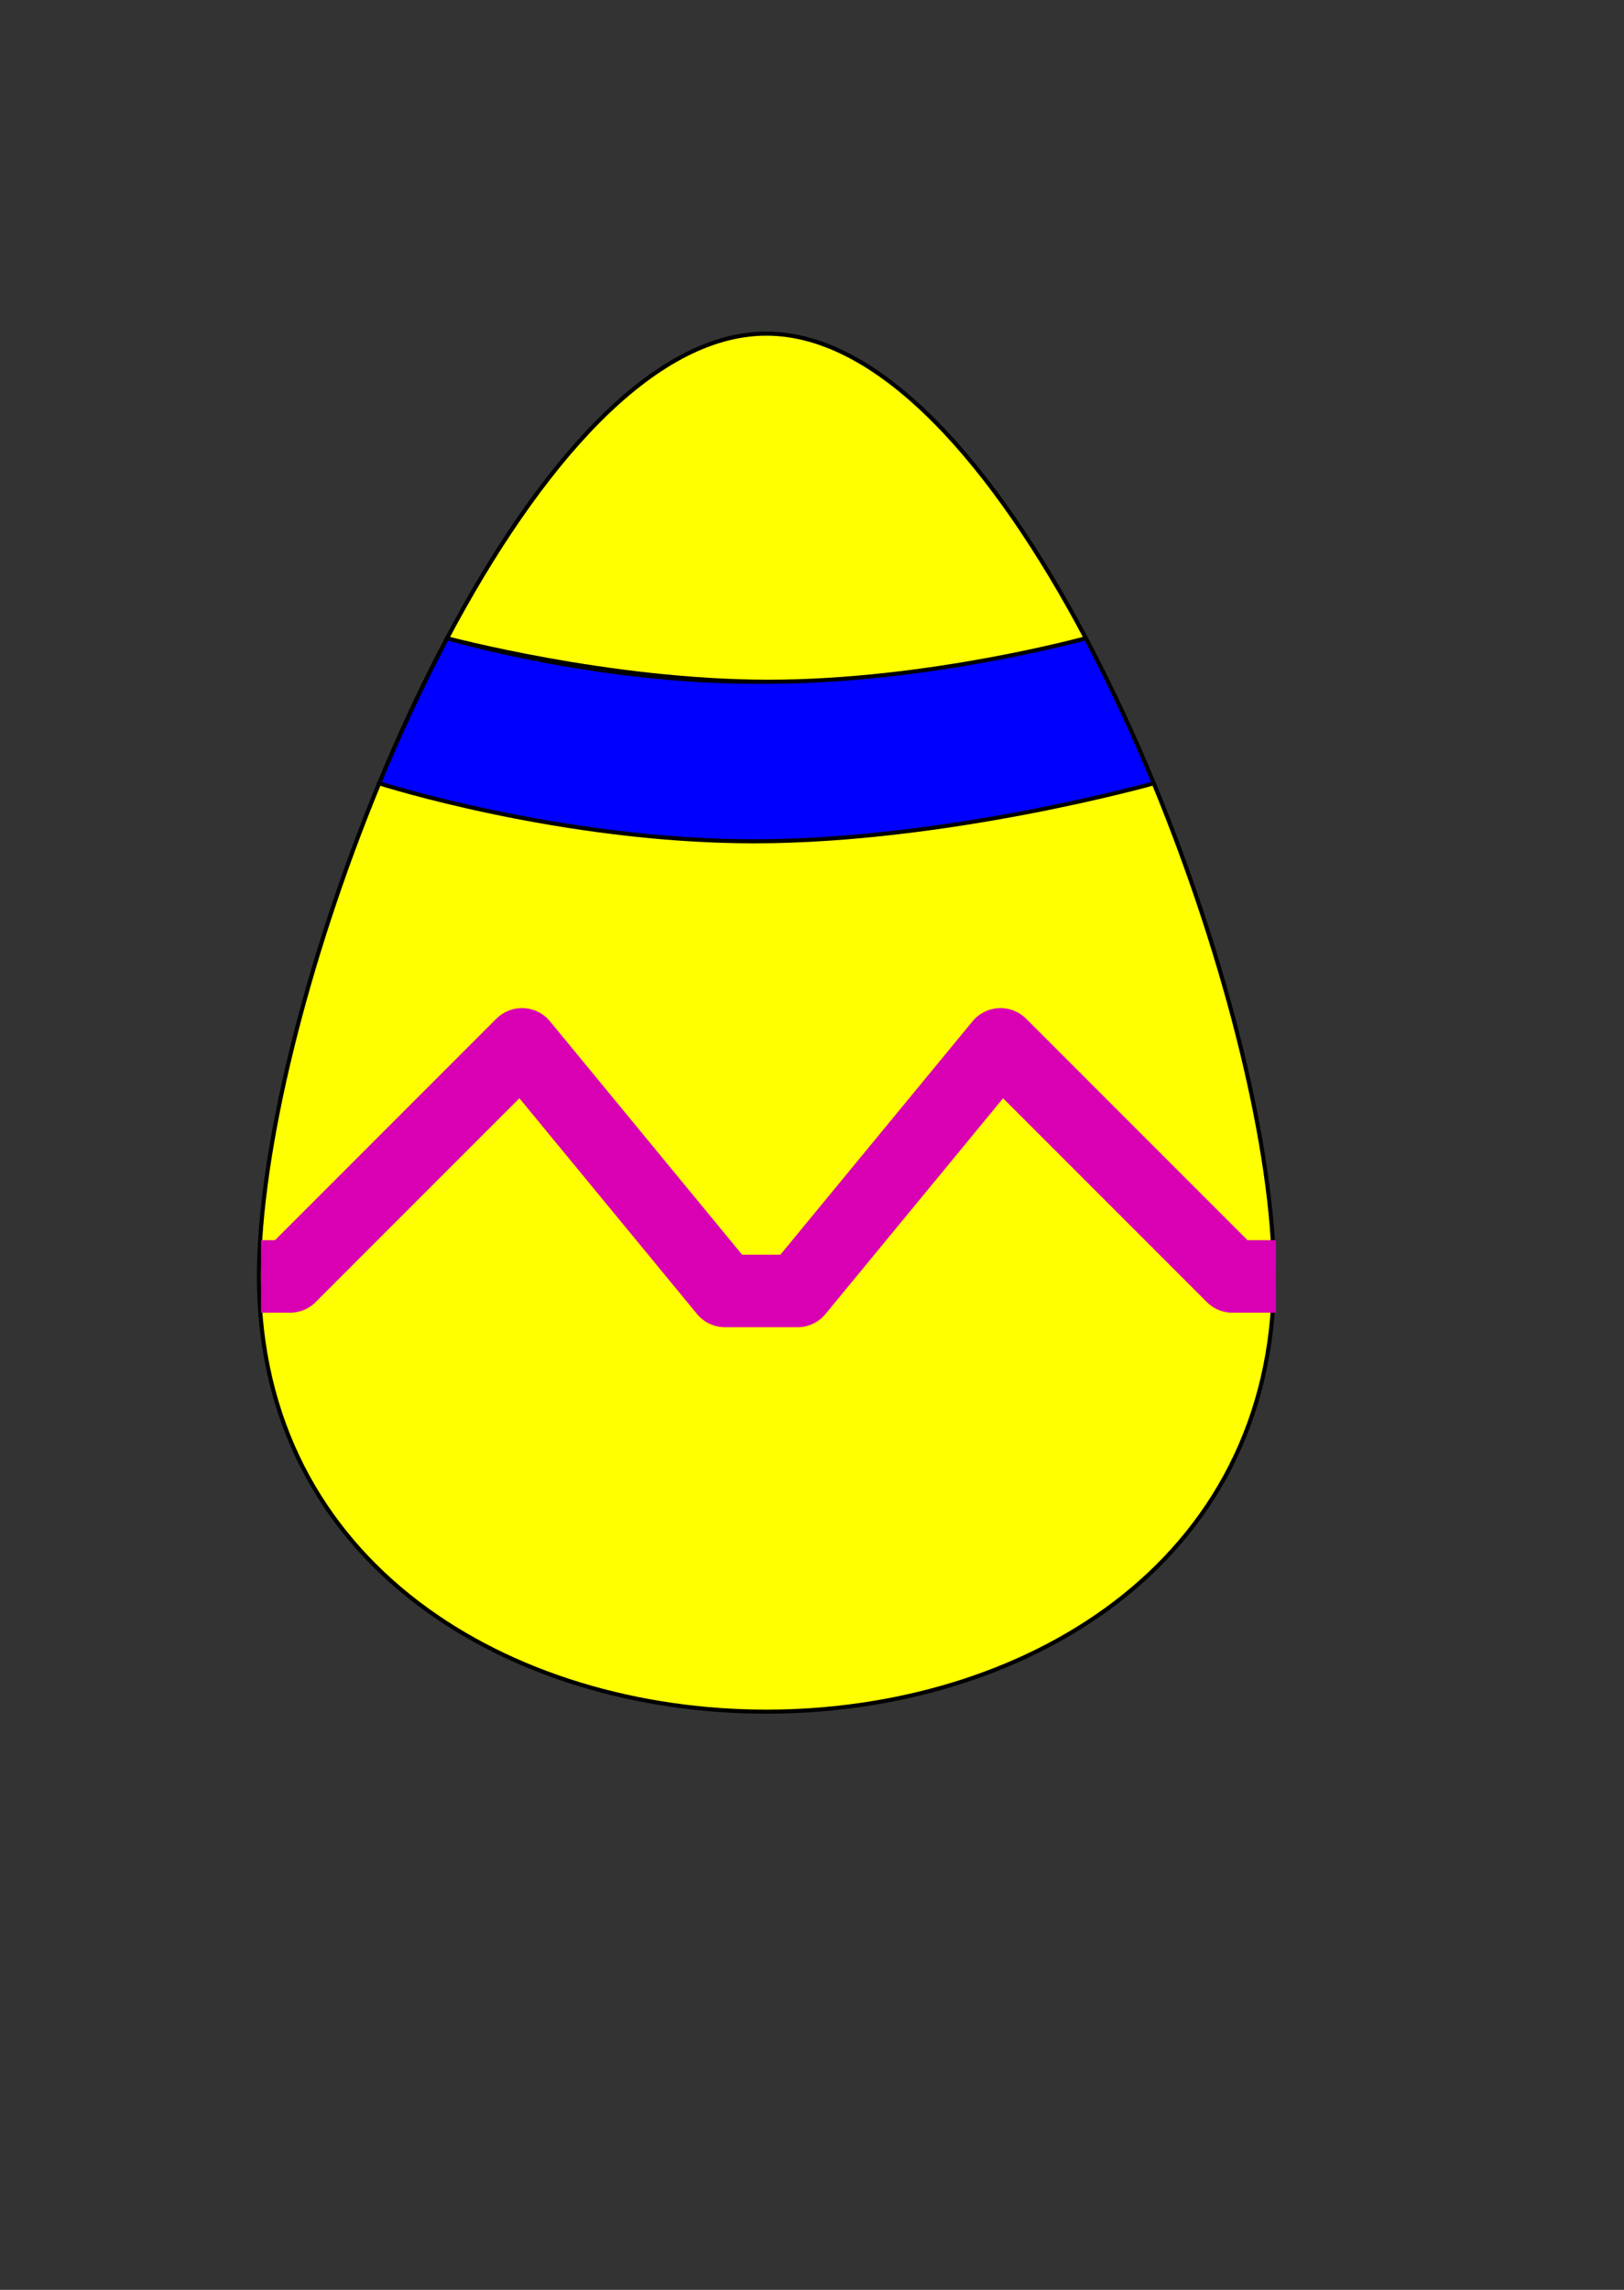
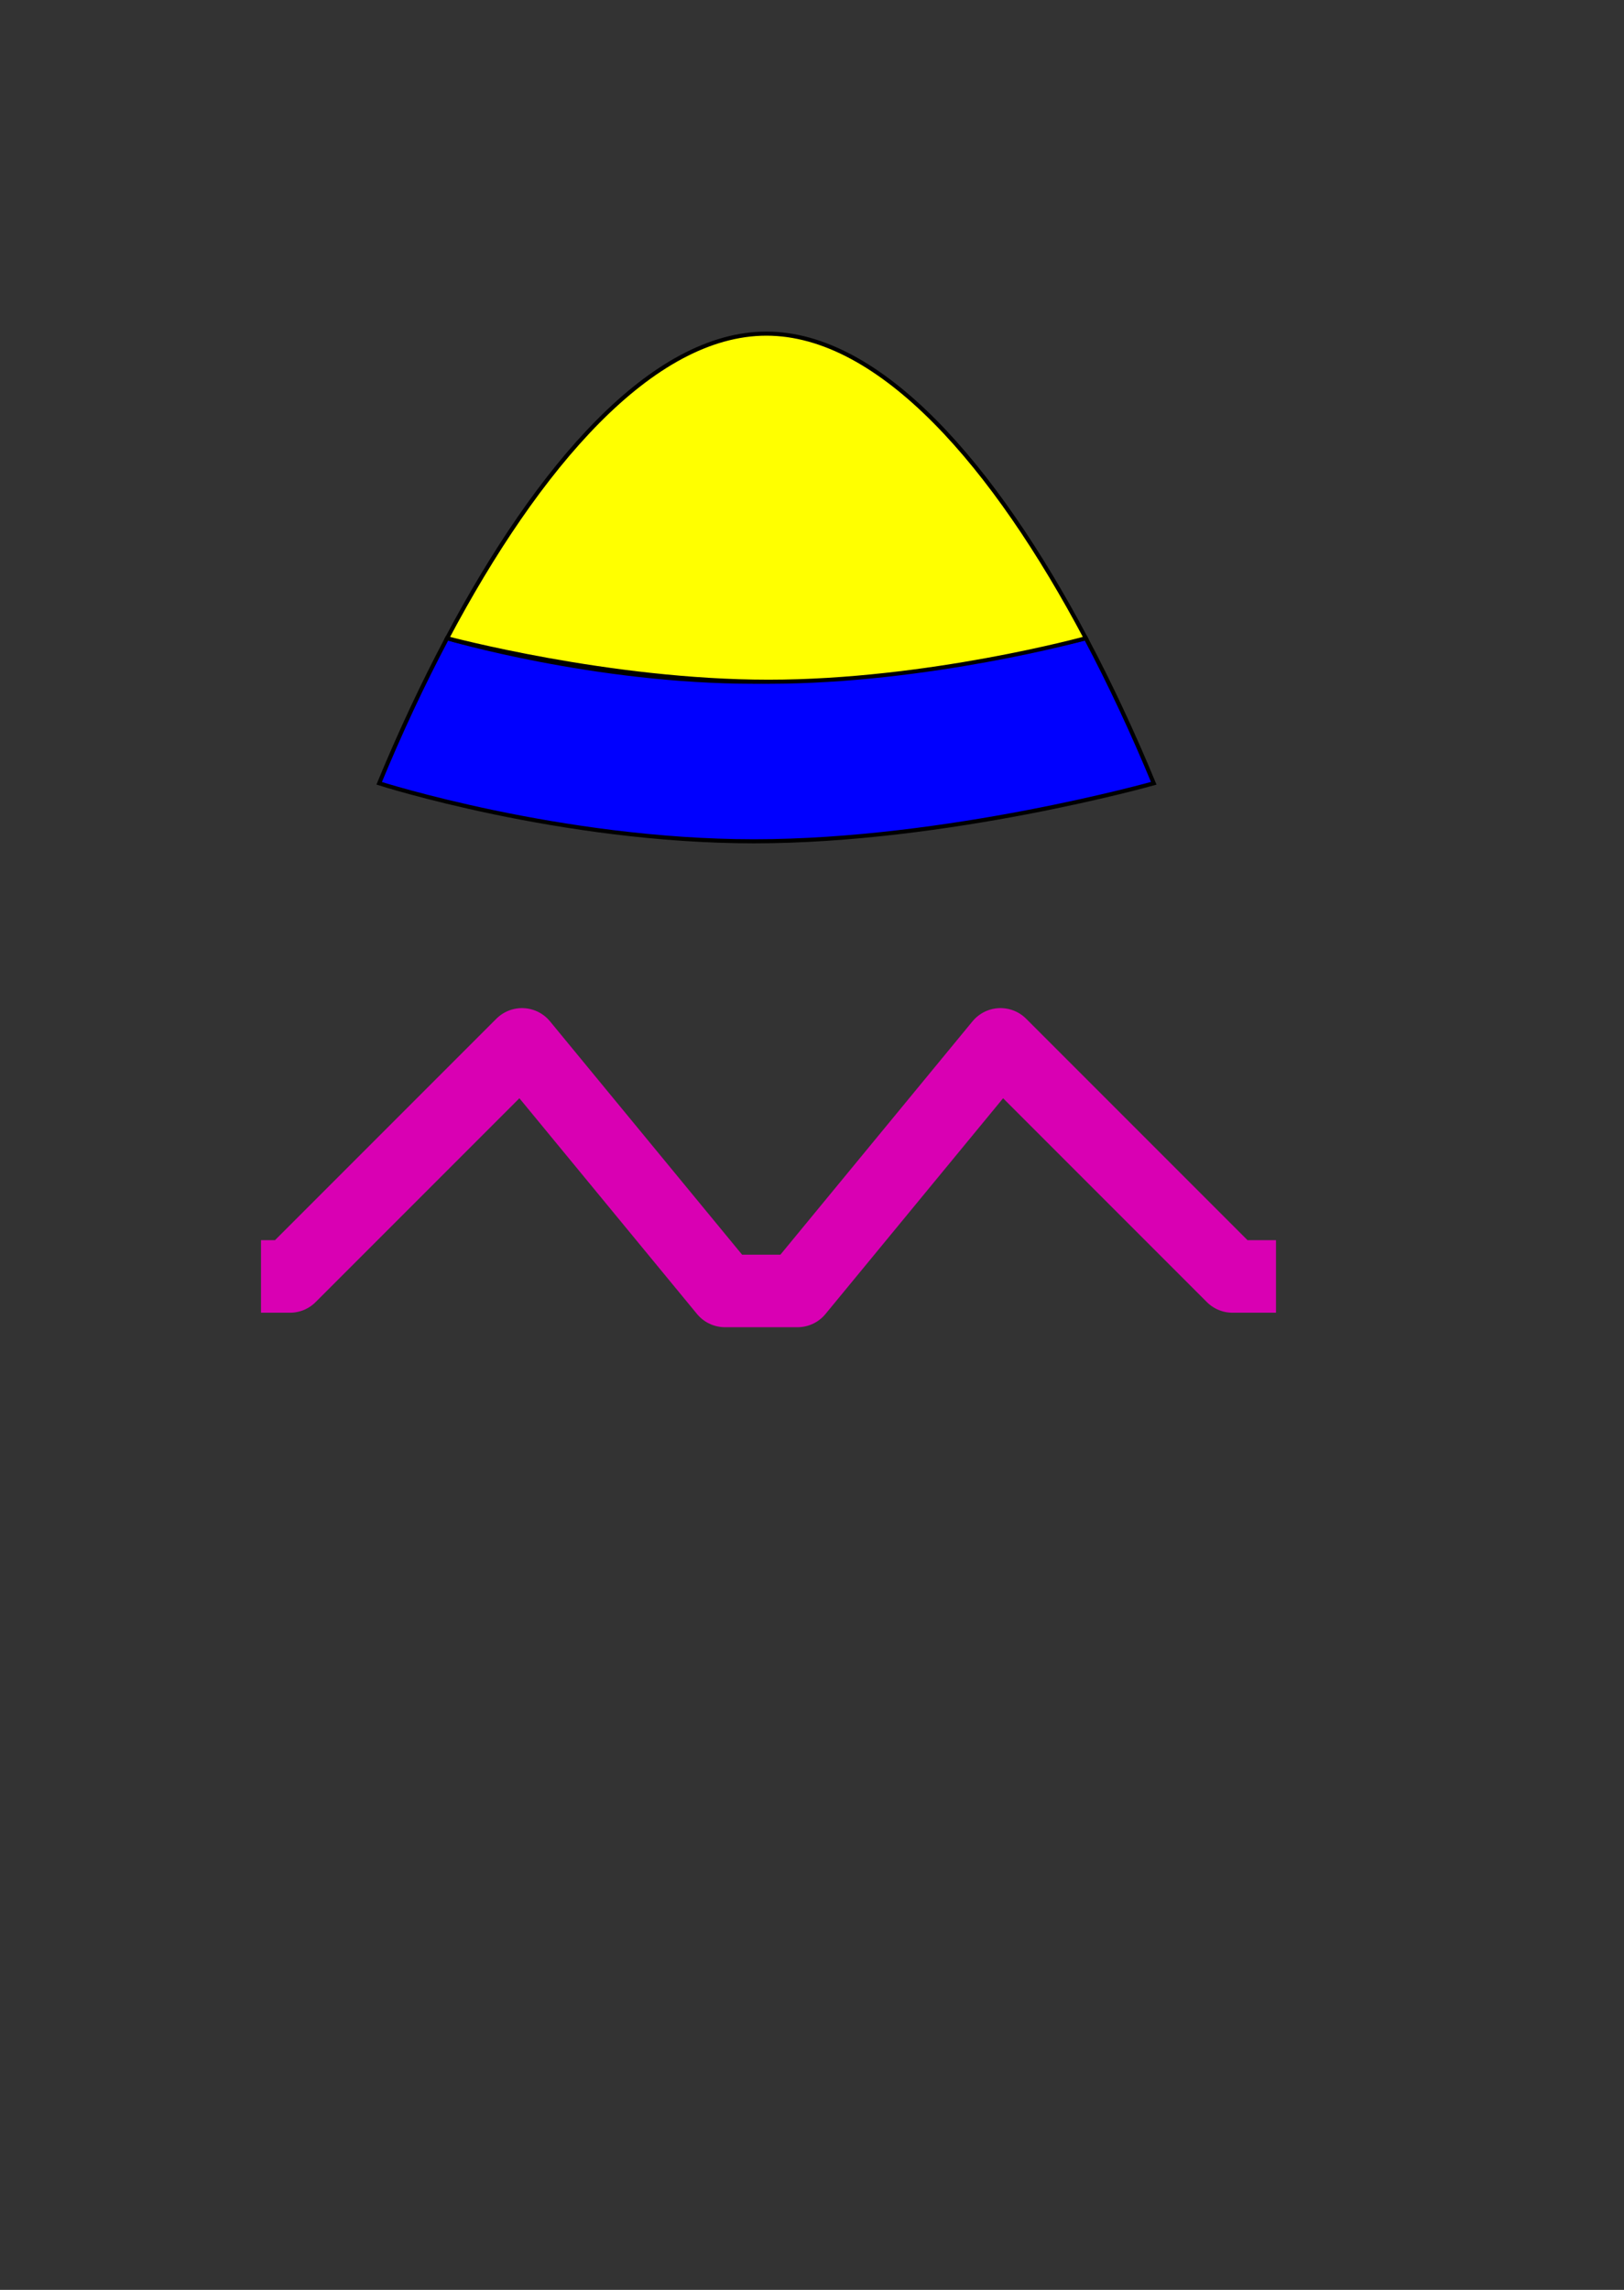
<svg xmlns="http://www.w3.org/2000/svg" xmlns:ns1="http://inkscape.sourceforge.net/DTD/sodipodi-0.dtd" xmlns:ns2="http://www.inkscape.org/namespaces/inkscape" width="297.638pt" height="419.528pt" id="svg2" ns1:version="0.32" ns2:version="0.42" ns1:docbase="/mnt/data/clipart/karg" ns1:docname="easter_egg_yellow.svg">
  <rect width="100%" height="100%" fill="#333333" stroke="none" />
  <defs id="defs4">
    <linearGradient id="linearGradient5023">
      <stop style="stop-color:#00fe00;stop-opacity:1;" offset="0" id="stop5025" />
      <stop id="stop5031" offset="1" style="stop-color:#00fe00;stop-opacity:0.498;" />
      <stop style="stop-color:#00fe00;stop-opacity:0.577;" offset="1" id="stop5033" />
      <stop style="stop-color:#00fe00;stop-opacity:0;" offset="1" id="stop5027" />
    </linearGradient>
  </defs>
  <ns1:namedview id="base" pagecolor="#ffffff" bordercolor="#666666" borderopacity="1.0" ns2:pageopacity="0.0" ns2:pageshadow="2" ns2:zoom="1.1918169" ns2:cx="186.02362" ns2:cy="266.94453" ns2:document-units="mm" ns2:current-layer="layer1" showgrid="true" ns2:grid-bbox="true" ns2:grid-points="true" gridtolerance="5mm" ns2:guide-points="true" guidetolerance="1mm" ns2:window-width="682" ns2:window-height="789" ns2:window-x="0" ns2:window-y="0" />
  <g ns2:label="Layer 1" ns2:groupmode="layer" id="layer1">
-     <path style="fill:#ffff00;fill-opacity:1;fill-rule:evenodd;stroke:#000000;stroke-width:1px;stroke-linecap:butt;stroke-linejoin:miter;stroke-opacity:1" d="M 281.938 191.344 L 92.656 191.344 C 74.735 234.759 63.281 281.418 63.281 311.812 C 63.281 382.679 125.273 418.125 187.281 418.125 C 249.289 418.125 311.312 382.679 311.312 311.812 C 311.312 281.418 299.858 234.759 281.938 191.344 z " id="path2881" />
    <path style="fill:#0000ff;fill-opacity:1;fill-rule:evenodd;stroke:#000000;stroke-width:1px;stroke-linecap:butt;stroke-linejoin:miter;stroke-opacity:1" d="M 265.344,155.906 C 265.344,155.906 223.275,166.535 184.252,166.535 C 145.229,166.535 109.25,155.906 109.25,155.906 C 103.274,167.184 97.707,179.107 92.656,191.344 C 92.656,191.344 136.932,205.512 184.252,205.512 C 231.572,205.512 281.938,191.344 281.938,191.344 C 276.886,179.107 271.32,167.185 265.344,155.906 z " id="path2879" ns1:nodetypes="csccscc" />
    <path style="fill:#ffff00;fill-opacity:1;fill-rule:evenodd;stroke:#000000;stroke-width:1px;stroke-linecap:butt;stroke-linejoin:miter;stroke-opacity:1" d="M 187.281,81.5 C 159.364,81.5 131.508,113.902 109.25,155.906 C 109.25,155.906 148.772,166.535 187.795,166.535 C 226.819,166.535 265.344,155.906 265.344,155.906 C 243.085,113.902 215.198,81.5 187.281,81.5 z " id="path1311" ns1:nodetypes="ccscc" />
    <path style="fill:none;fill-opacity:0.75;fill-rule:evenodd;stroke:#d900b3;stroke-width:17.717;stroke-linecap:butt;stroke-linejoin:round;stroke-opacity:1;stroke-miterlimit:4;stroke-dasharray:none" d="M 63.78,311.811 L 70.866,311.811 L 127.559,255.118 L 177.165,315.354 L 194.882,315.354 L 244.488,255.118 L 301.181,311.811 L 311.811,311.811" id="path5767" ns1:nodetypes="cccccccc" />
  </g>
</svg>